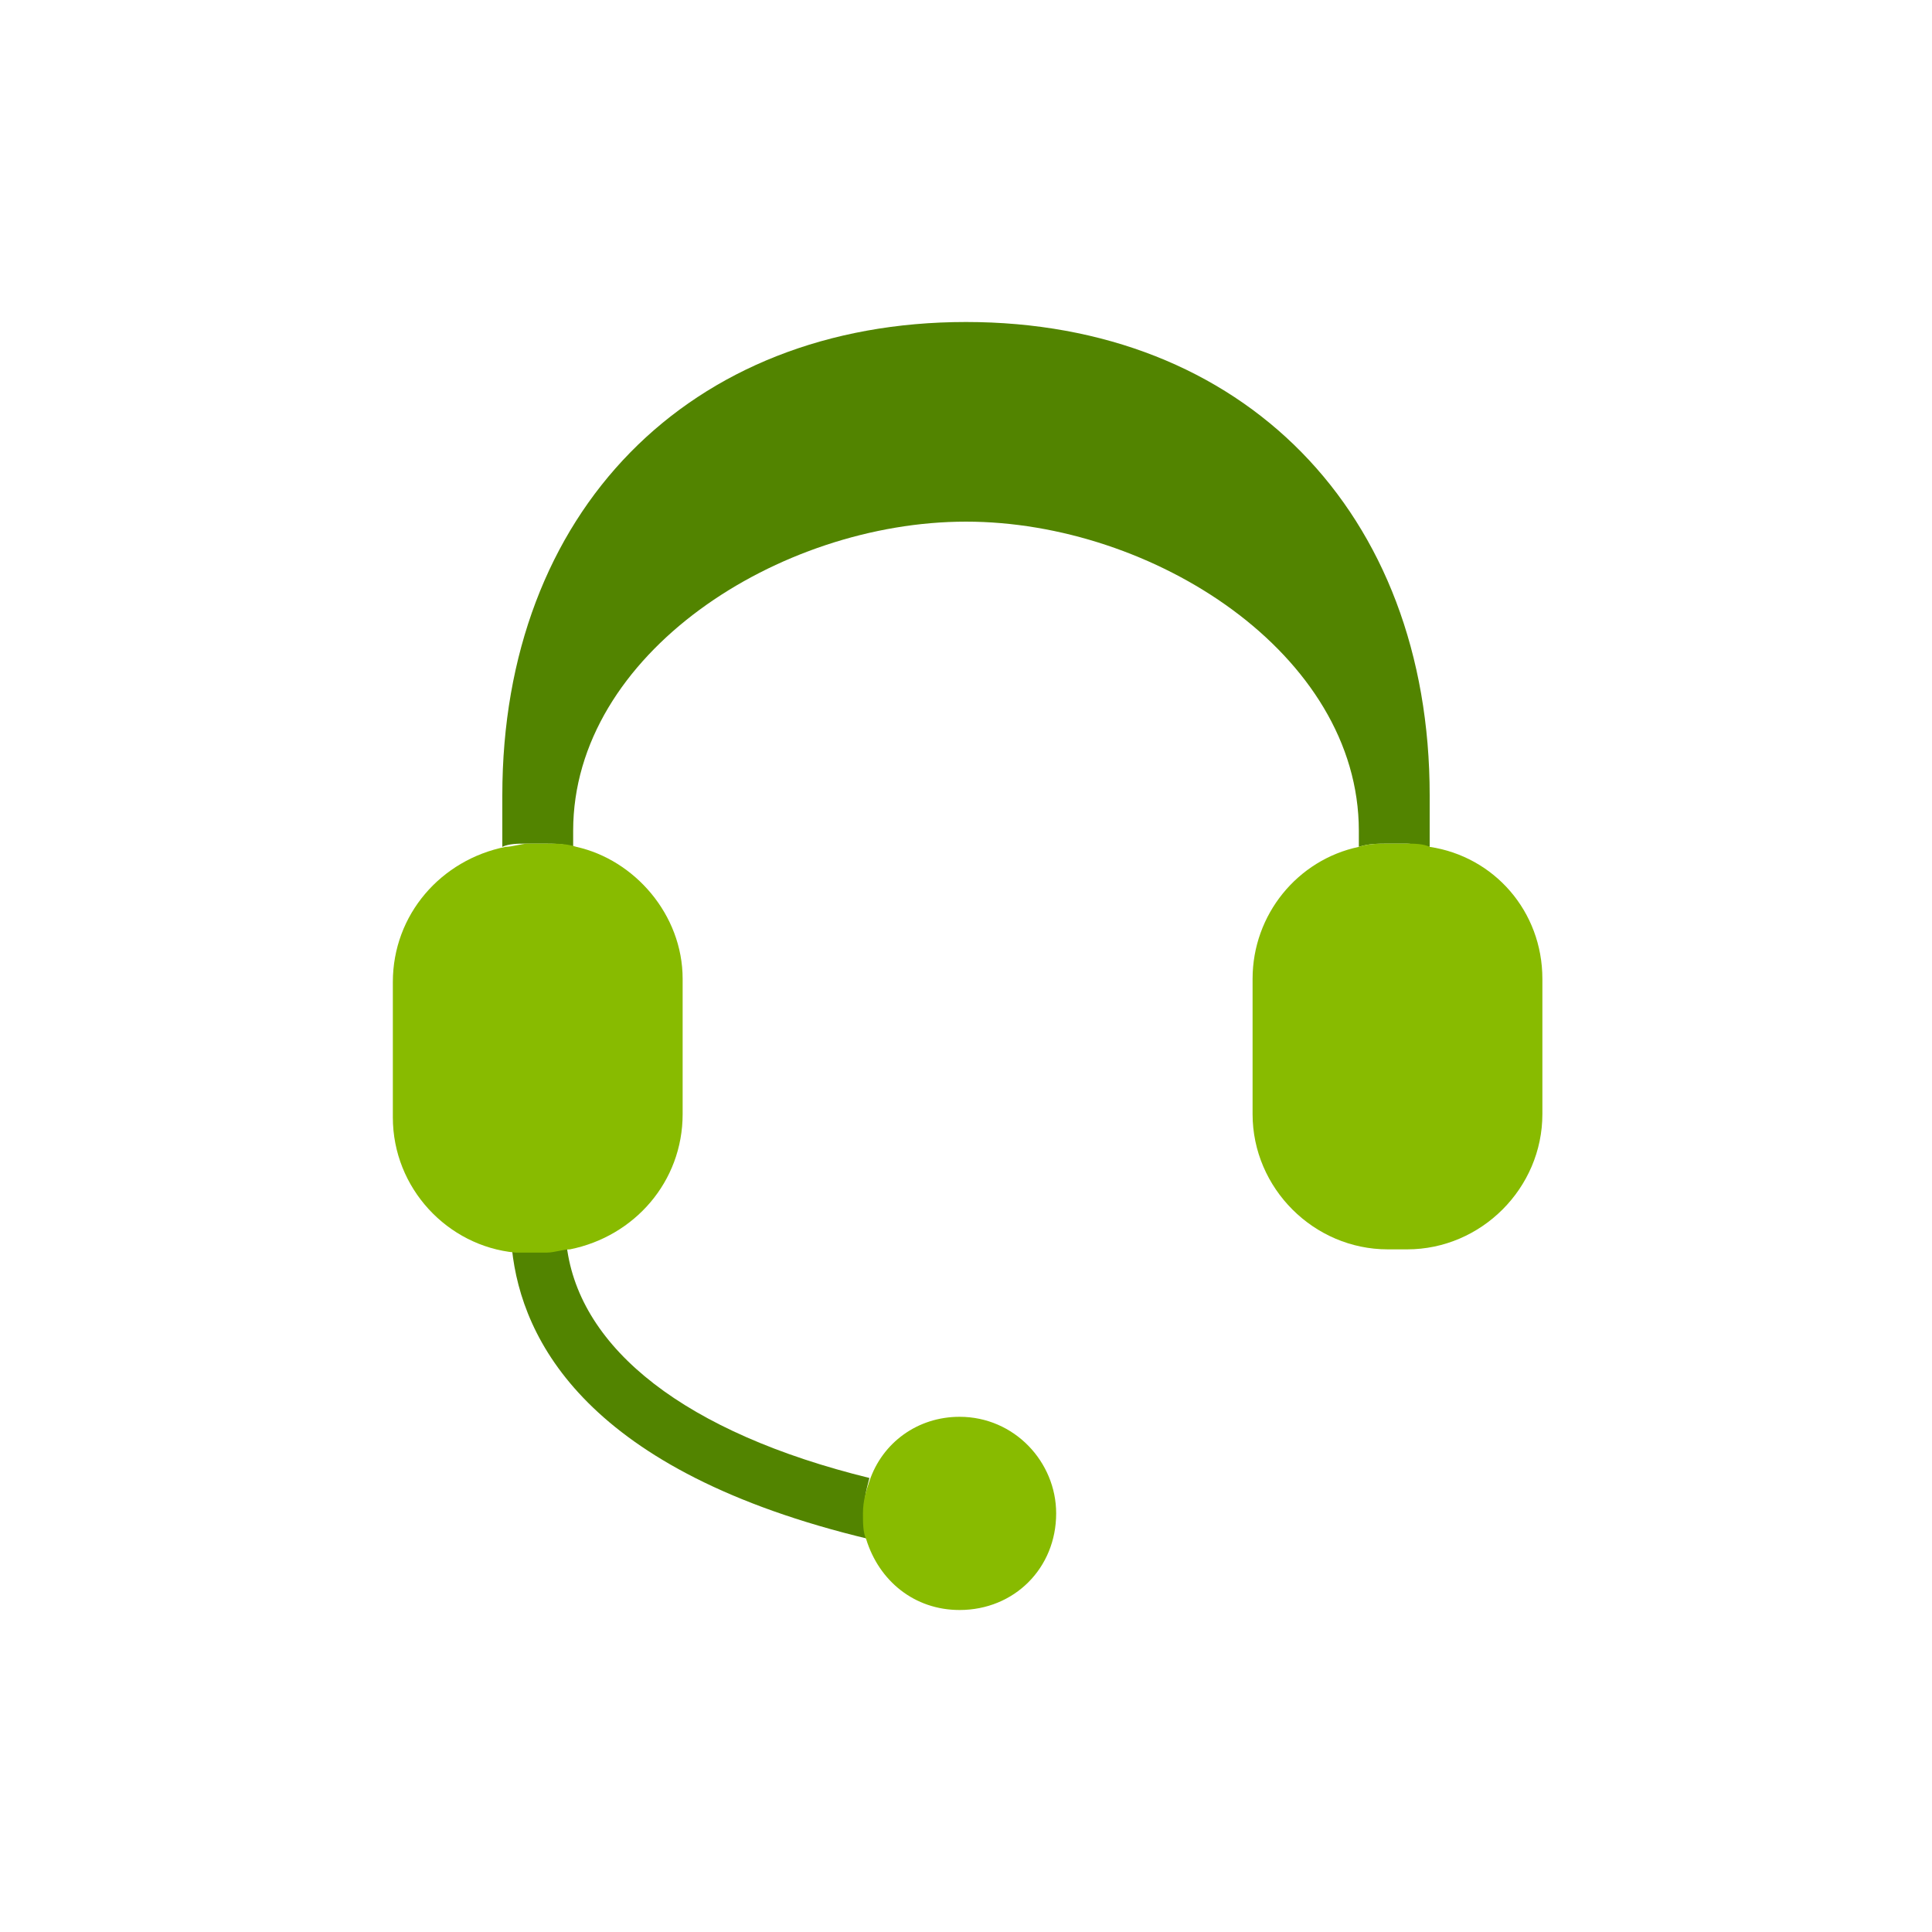
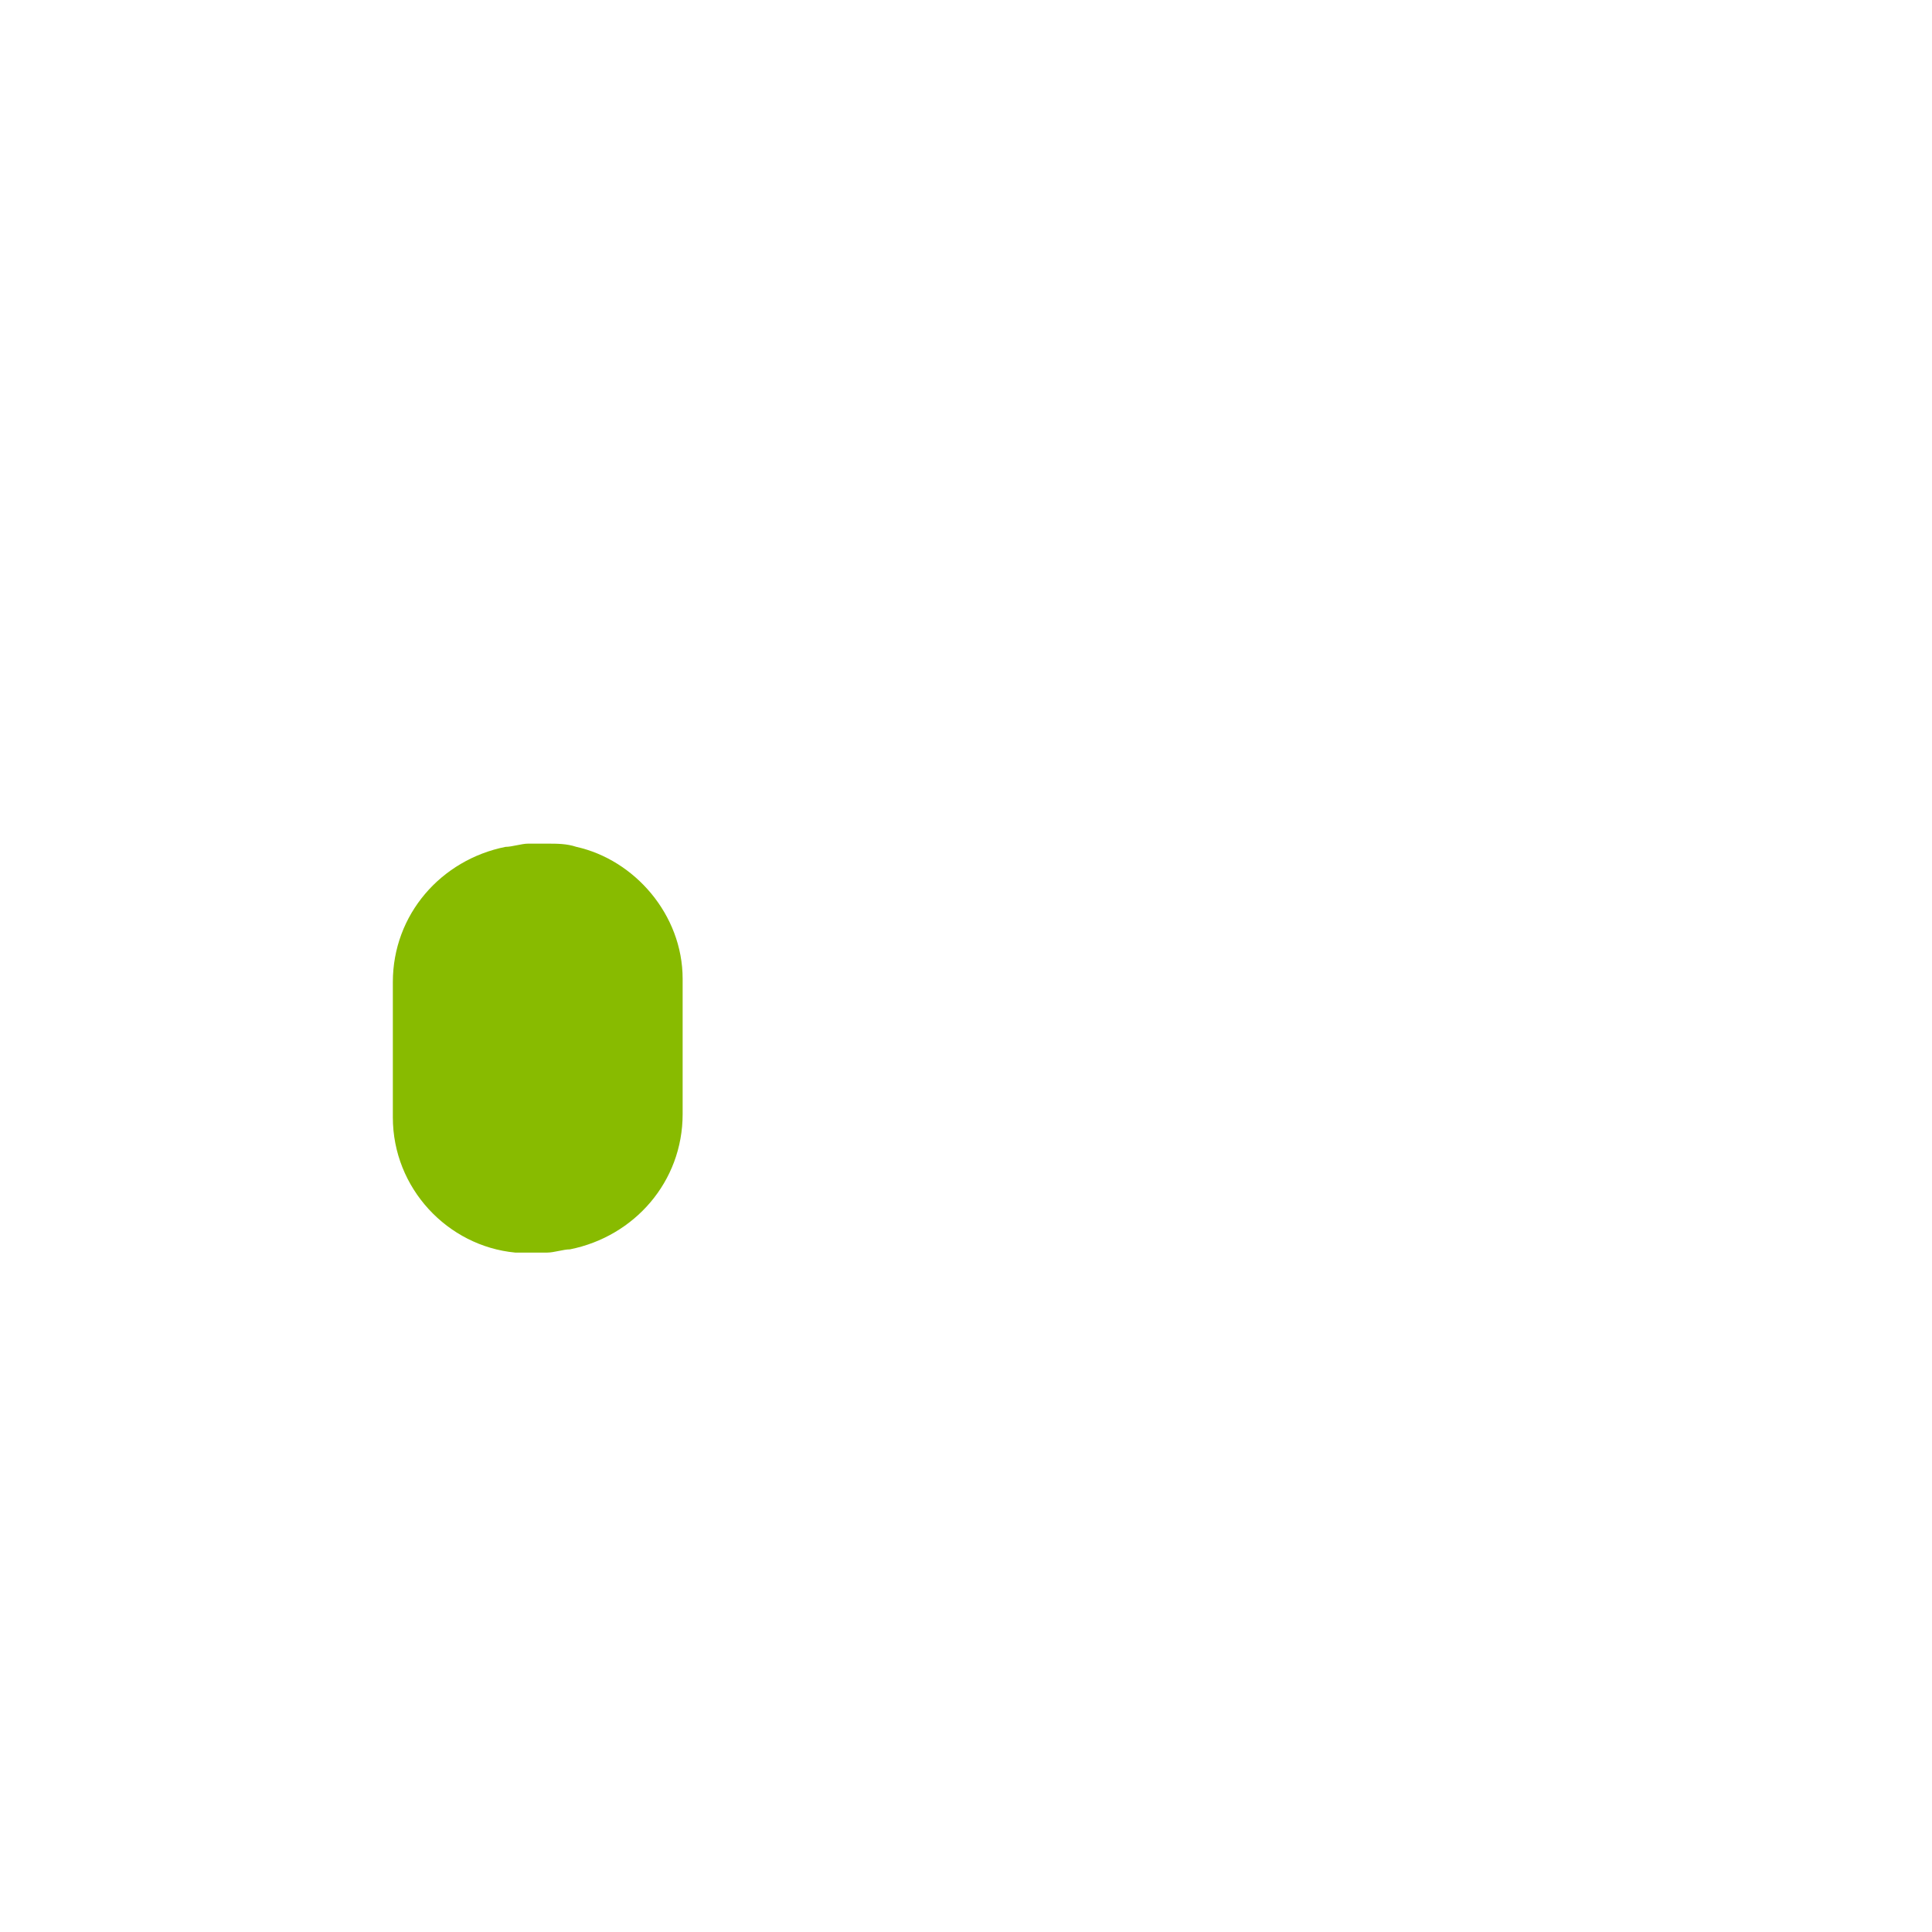
<svg xmlns="http://www.w3.org/2000/svg" version="1.1" id="Layer_1" x="0px" y="0px" viewBox="0 0 60 60" style="enable-background:new 0 0 60 60;" xml:space="preserve">
  <style type="text/css">
	.st0{fill:#528400;}
	.st1{fill:#88BB00;}
</style>
  <g id="Layer_1_00000145058906438336375330000010014181739647651986_">
    <g>
-       <path class="st0" d="M26.9,47c0,0.3,0,0.5,0.1,0.8c-8.8-2.1-10.8-6.2-11.1-9c0.1,0,0.3,0,0.4,0h0.6c0.2,0,0.5,0,0.7-0.1    c0.4,3.2,3.7,5.8,9.4,7.2C26.9,46.3,26.8,46.6,26.9,47L26.9,47z" />
-       <path class="st0" d="M44.4,24.7v1.6c-0.2,0-0.5-0.1-0.7-0.1h-0.6c-0.3,0-0.6,0-0.9,0.1v-0.5c0-5.5-6.4-9.6-12.2-9.6    s-12.2,4.1-12.2,9.6v0.5c-0.3-0.1-0.6-0.1-0.9-0.1h-0.6c-0.2,0-0.5,0-0.7,0.1v-1.6C15.6,15.9,21.4,10,30,10S44.4,15.9,44.4,24.7    L44.4,24.7z" />
      <path class="st1" d="M21.2,30.4v4.2c0,2.1-1.5,3.8-3.5,4.2c-0.2,0-0.5,0.1-0.7,0.1h-0.6c-0.1,0-0.3,0-0.4,0    c-2.1-0.2-3.8-2-3.8-4.2v-4.2c0-2.1,1.5-3.8,3.5-4.2c0.2,0,0.5-0.1,0.7-0.1H17c0.3,0,0.6,0,0.9,0.1C19.7,26.7,21.2,28.4,21.2,30.4    z" />
-       <path class="st1" d="M47.9,30.4v4.2c0,2.3-1.9,4.2-4.2,4.2h-0.6c-2.3,0-4.2-1.9-4.2-4.2v-4.2c0-2,1.4-3.7,3.3-4.1    c0.3-0.1,0.6-0.1,0.9-0.1h0.6c0.2,0,0.5,0,0.7,0.1C46.4,26.6,47.9,28.3,47.9,30.4L47.9,30.4z" />
-       <path class="st1" d="M32.8,47c0,1.7-1.3,3-3,3c-1.4,0-2.5-0.9-2.9-2.2c-0.1-0.2-0.1-0.5-0.1-0.8c0-0.4,0.1-0.7,0.2-1l0,0    c0.4-1.2,1.5-2,2.8-2C31.5,44,32.8,45.4,32.8,47L32.8,47z" />
    </g>
  </g>
</svg>